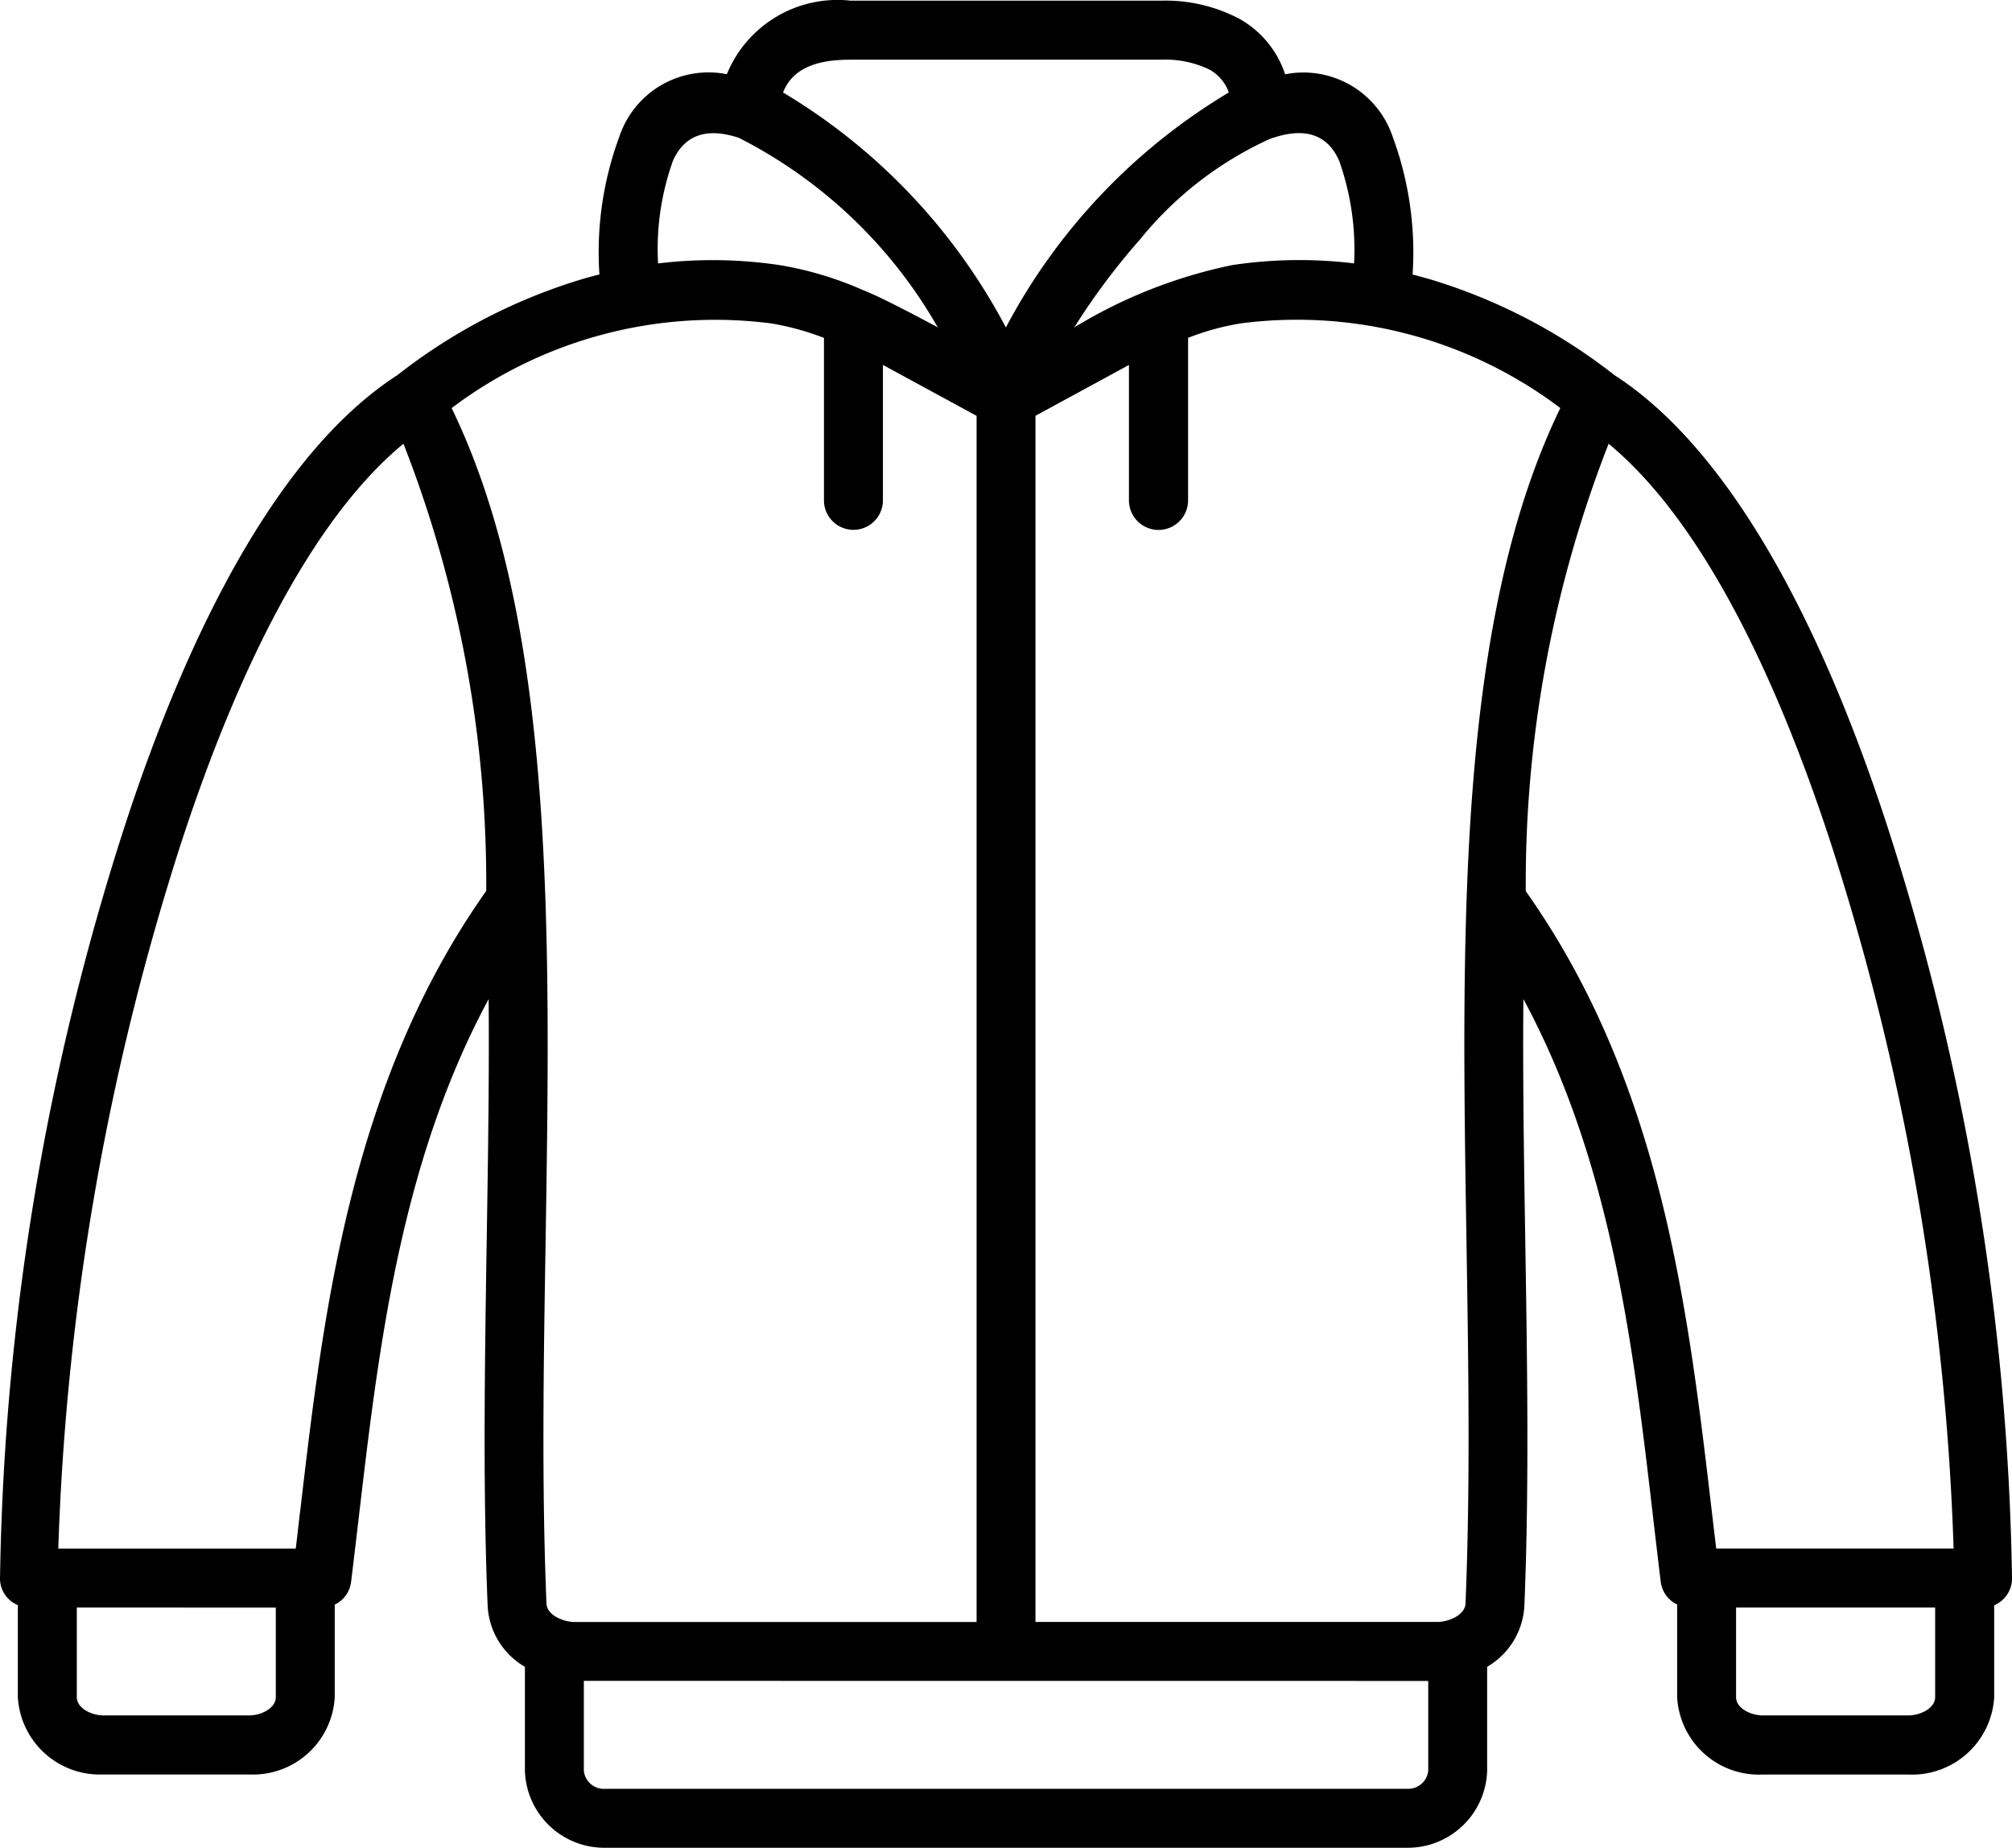
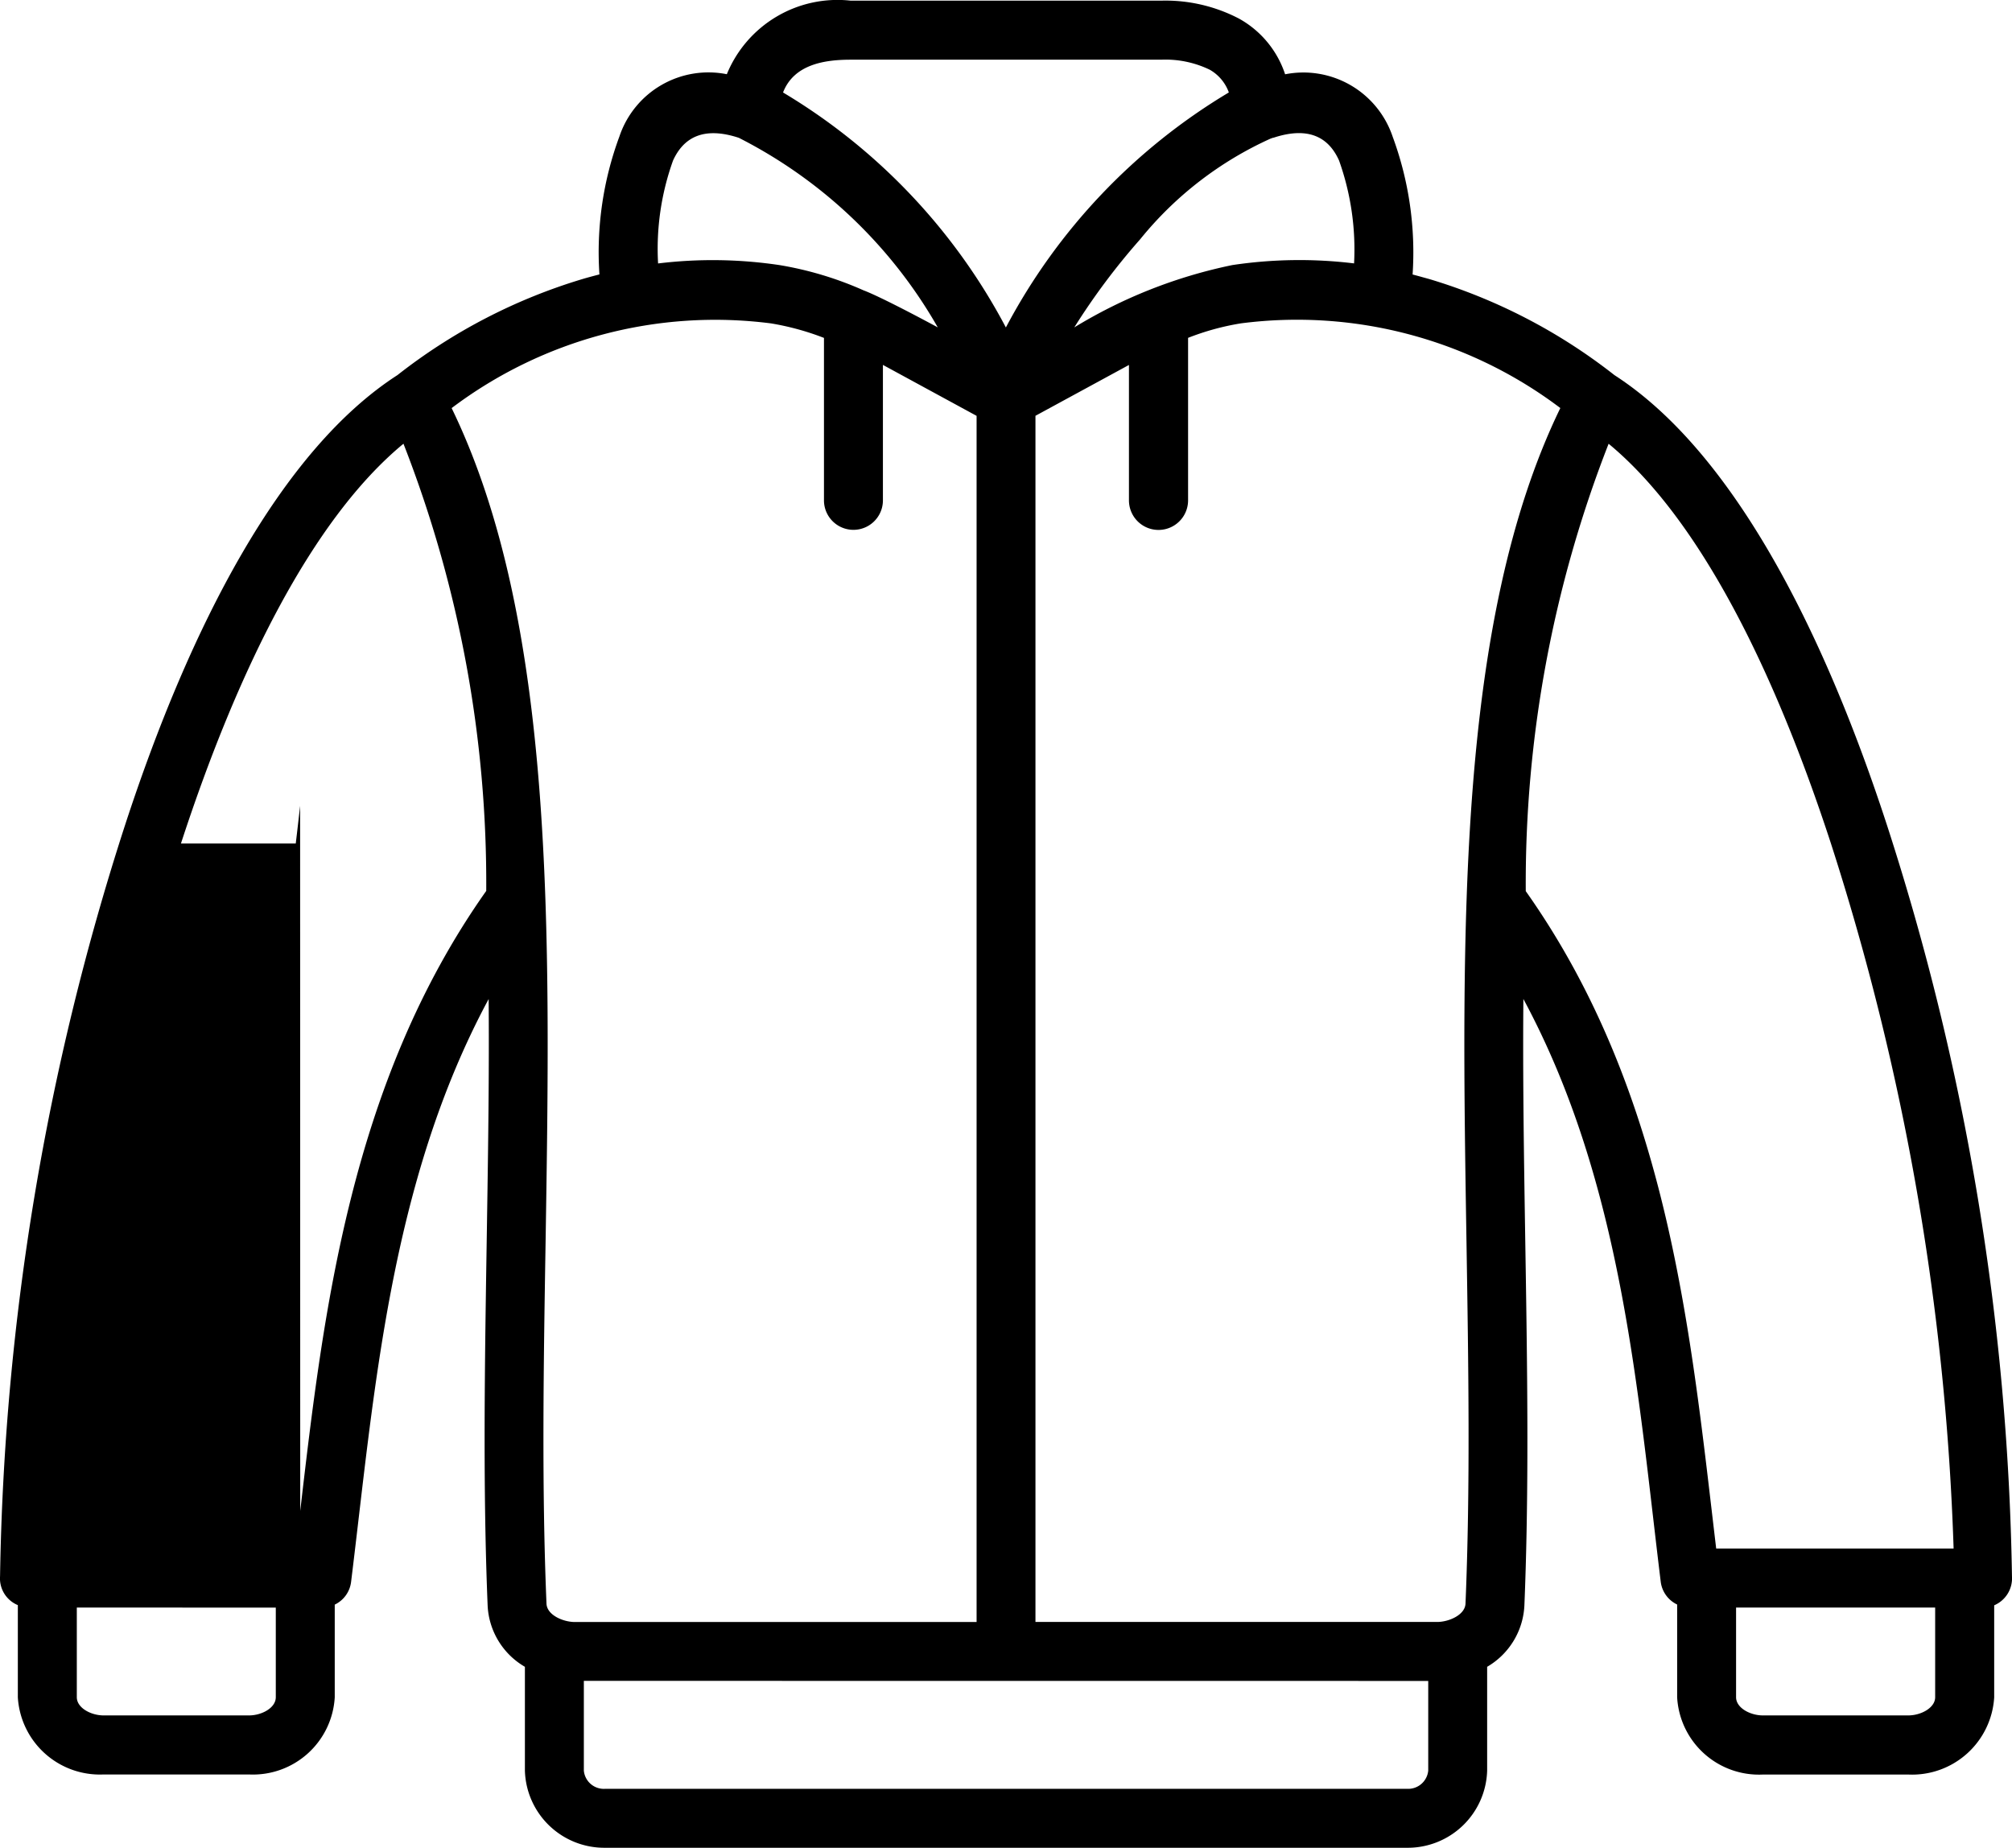
<svg xmlns="http://www.w3.org/2000/svg" width="76.593" height="70.334" viewBox="0 0 76.593 70.334">
-   <path id="Tracé_12989" data-name="Tracé 12989" d="M61.223,40.874c5.488,7.758,6.283,16.93,7.25,25.023h9.038A97.725,97.725,0,0,0,72.841,39.06c-2.139-6.554-4.977-12.336-8.463-15.215a45.954,45.954,0,0,0-3.154,17.029ZM36.04,18.015c.629.246,2.04.99,2.8,1.4A18.212,18.212,0,0,0,31.267,12.2c-1.357-.447-2.113,0-2.506.868v0a9.945,9.945,0,0,0-.568,3.914,17.185,17.185,0,0,1,4.632.064,13.159,13.159,0,0,1,3.215.971Zm.712,2.829V26a1.122,1.122,0,0,1-2.244,0V19.816a10.172,10.172,0,0,0-2.014-.552,16.655,16.655,0,0,0-12.16,3.224c3.949,8.128,3.764,19.96,3.576,31.779-.077,4.658-.15,9.313.035,13.728.016.434.632.7,1.082.7H40.318l0-45.912ZM25.367,70.935v3.416a.764.764,0,0,0,.814.693H56.7a.767.767,0,0,0,.811-.693V70.938Zm34.387-.54v3.956A3.024,3.024,0,0,1,56.7,77.288H26.181a3.024,3.024,0,0,1-3.058-2.937V70.4a2.85,2.85,0,0,1-1.418-2.318c-.306-7.423.1-15.557.038-23.1-3.78,7.02-4.351,15.014-5.236,22.179a1.107,1.107,0,0,1-.623.872v3.528a3.12,3.12,0,0,1-3.263,2.937H7.083a3.128,3.128,0,0,1-3.263-2.937V68.052a1.1,1.1,0,0,1-.677-1.1A97.655,97.655,0,0,1,7.9,38.365c2.481-7.6,5.938-14.274,10.372-17.134v0a21.344,21.344,0,0,1,7.056-3.659c.208-.061.421-.118.632-.172a12.664,12.664,0,0,1,.76-5.249,3.576,3.576,0,0,1,4.09-2.372,4.554,4.554,0,0,1,4.715-2.8H47.344a6.045,6.045,0,0,1,2.963.683v0a3.771,3.771,0,0,1,1.756,2.12,3.585,3.585,0,0,1,4.093,2.372,12.717,12.717,0,0,1,.76,5.249c.211.054.421.115.632.172A21.312,21.312,0,0,1,64.6,21.233c4.434,2.861,7.9,9.533,10.376,17.134l0,0a97.664,97.664,0,0,1,4.757,28.592,1.116,1.116,0,0,1-.677,1.1v3.505a3.131,3.131,0,0,1-3.266,2.937H70.247a3.119,3.119,0,0,1-3.26-2.937V68.029a1.11,1.11,0,0,1-.626-.872C65.484,59.994,64.913,52,61.133,44.979c-.067,7.547.345,15.679.038,23.1A2.855,2.855,0,0,1,59.753,70.4Zm-8.144-58.2-.1.035v0a13.573,13.573,0,0,0-4.964,3.831,25.7,25.7,0,0,0-2.509,3.355,18.838,18.838,0,0,1,6.015-2.372,17.207,17.207,0,0,1,4.636-.064,10.073,10.073,0,0,0-.571-3.914c-.389-.875-1.149-1.315-2.5-.868Zm-1.689-1.721v0a1.627,1.627,0,0,0-.725-.865,3.873,3.873,0,0,0-1.852-.383H35.526c-.98,0-2.158.169-2.576,1.248h0a22.814,22.814,0,0,1,8.483,8.945,22.862,22.862,0,0,1,8.486-8.945ZM6.065,68.144v3.413c0,.409.543.693,1.018.693l5.539,0c.476,0,1.018-.281,1.018-.693v-3.41ZM42.559,22.781V68.693H57.848c.45,0,1.066-.268,1.082-.7.185-4.415.112-9.07.038-13.728-.192-11.819-.377-23.651,3.572-31.779a16.632,16.632,0,0,0-12.157-3.224,9.753,9.753,0,0,0-2.014.552V26a1.125,1.125,0,0,1-2.251,0V20.846ZM14.57,64.466c.878-7.531,1.893-16.26,7.081-23.6v0A45.951,45.951,0,0,0,18.5,23.844c-3.489,2.88-6.331,8.662-8.47,15.215A97.839,97.839,0,0,0,5.36,65.9H14.4c.061-.5.112-.964.166-1.43Zm54.66,3.678v3.413c0,.412.546.693,1.018.693h5.539c.476,0,1.022-.284,1.022-.693l0-3.413Z" transform="translate(-3.141 -6.954)" />
+   <path id="Tracé_12989" data-name="Tracé 12989" d="M61.223,40.874c5.488,7.758,6.283,16.93,7.25,25.023h9.038A97.725,97.725,0,0,0,72.841,39.06c-2.139-6.554-4.977-12.336-8.463-15.215a45.954,45.954,0,0,0-3.154,17.029ZM36.04,18.015c.629.246,2.04.99,2.8,1.4A18.212,18.212,0,0,0,31.267,12.2c-1.357-.447-2.113,0-2.506.868v0a9.945,9.945,0,0,0-.568,3.914,17.185,17.185,0,0,1,4.632.064,13.159,13.159,0,0,1,3.215.971Zm.712,2.829V26a1.122,1.122,0,0,1-2.244,0V19.816a10.172,10.172,0,0,0-2.014-.552,16.655,16.655,0,0,0-12.16,3.224c3.949,8.128,3.764,19.96,3.576,31.779-.077,4.658-.15,9.313.035,13.728.016.434.632.7,1.082.7H40.318l0-45.912ZM25.367,70.935v3.416a.764.764,0,0,0,.814.693H56.7a.767.767,0,0,0,.811-.693V70.938Zm34.387-.54v3.956A3.024,3.024,0,0,1,56.7,77.288H26.181a3.024,3.024,0,0,1-3.058-2.937V70.4a2.85,2.85,0,0,1-1.418-2.318c-.306-7.423.1-15.557.038-23.1-3.78,7.02-4.351,15.014-5.236,22.179a1.107,1.107,0,0,1-.623.872v3.528a3.12,3.12,0,0,1-3.263,2.937H7.083a3.128,3.128,0,0,1-3.263-2.937V68.052a1.1,1.1,0,0,1-.677-1.1A97.655,97.655,0,0,1,7.9,38.365c2.481-7.6,5.938-14.274,10.372-17.134v0a21.344,21.344,0,0,1,7.056-3.659c.208-.061.421-.118.632-.172a12.664,12.664,0,0,1,.76-5.249,3.576,3.576,0,0,1,4.09-2.372,4.554,4.554,0,0,1,4.715-2.8H47.344a6.045,6.045,0,0,1,2.963.683v0a3.771,3.771,0,0,1,1.756,2.12,3.585,3.585,0,0,1,4.093,2.372,12.717,12.717,0,0,1,.76,5.249c.211.054.421.115.632.172A21.312,21.312,0,0,1,64.6,21.233c4.434,2.861,7.9,9.533,10.376,17.134l0,0a97.664,97.664,0,0,1,4.757,28.592,1.116,1.116,0,0,1-.677,1.1v3.505a3.131,3.131,0,0,1-3.266,2.937H70.247a3.119,3.119,0,0,1-3.26-2.937V68.029a1.11,1.11,0,0,1-.626-.872C65.484,59.994,64.913,52,61.133,44.979c-.067,7.547.345,15.679.038,23.1A2.855,2.855,0,0,1,59.753,70.4Zm-8.144-58.2-.1.035v0a13.573,13.573,0,0,0-4.964,3.831,25.7,25.7,0,0,0-2.509,3.355,18.838,18.838,0,0,1,6.015-2.372,17.207,17.207,0,0,1,4.636-.064,10.073,10.073,0,0,0-.571-3.914c-.389-.875-1.149-1.315-2.5-.868Zm-1.689-1.721v0a1.627,1.627,0,0,0-.725-.865,3.873,3.873,0,0,0-1.852-.383H35.526c-.98,0-2.158.169-2.576,1.248h0a22.814,22.814,0,0,1,8.483,8.945,22.862,22.862,0,0,1,8.486-8.945ZM6.065,68.144v3.413c0,.409.543.693,1.018.693l5.539,0c.476,0,1.018-.281,1.018-.693v-3.41ZM42.559,22.781V68.693H57.848c.45,0,1.066-.268,1.082-.7.185-4.415.112-9.07.038-13.728-.192-11.819-.377-23.651,3.572-31.779a16.632,16.632,0,0,0-12.157-3.224,9.753,9.753,0,0,0-2.014.552V26a1.125,1.125,0,0,1-2.251,0V20.846ZM14.57,64.466c.878-7.531,1.893-16.26,7.081-23.6v0A45.951,45.951,0,0,0,18.5,23.844c-3.489,2.88-6.331,8.662-8.47,15.215H14.4c.061-.5.112-.964.166-1.43Zm54.66,3.678v3.413c0,.412.546.693,1.018.693h5.539c.476,0,1.022-.284,1.022-.693l0-3.413Z" transform="translate(-3.141 -6.954)" />
</svg>